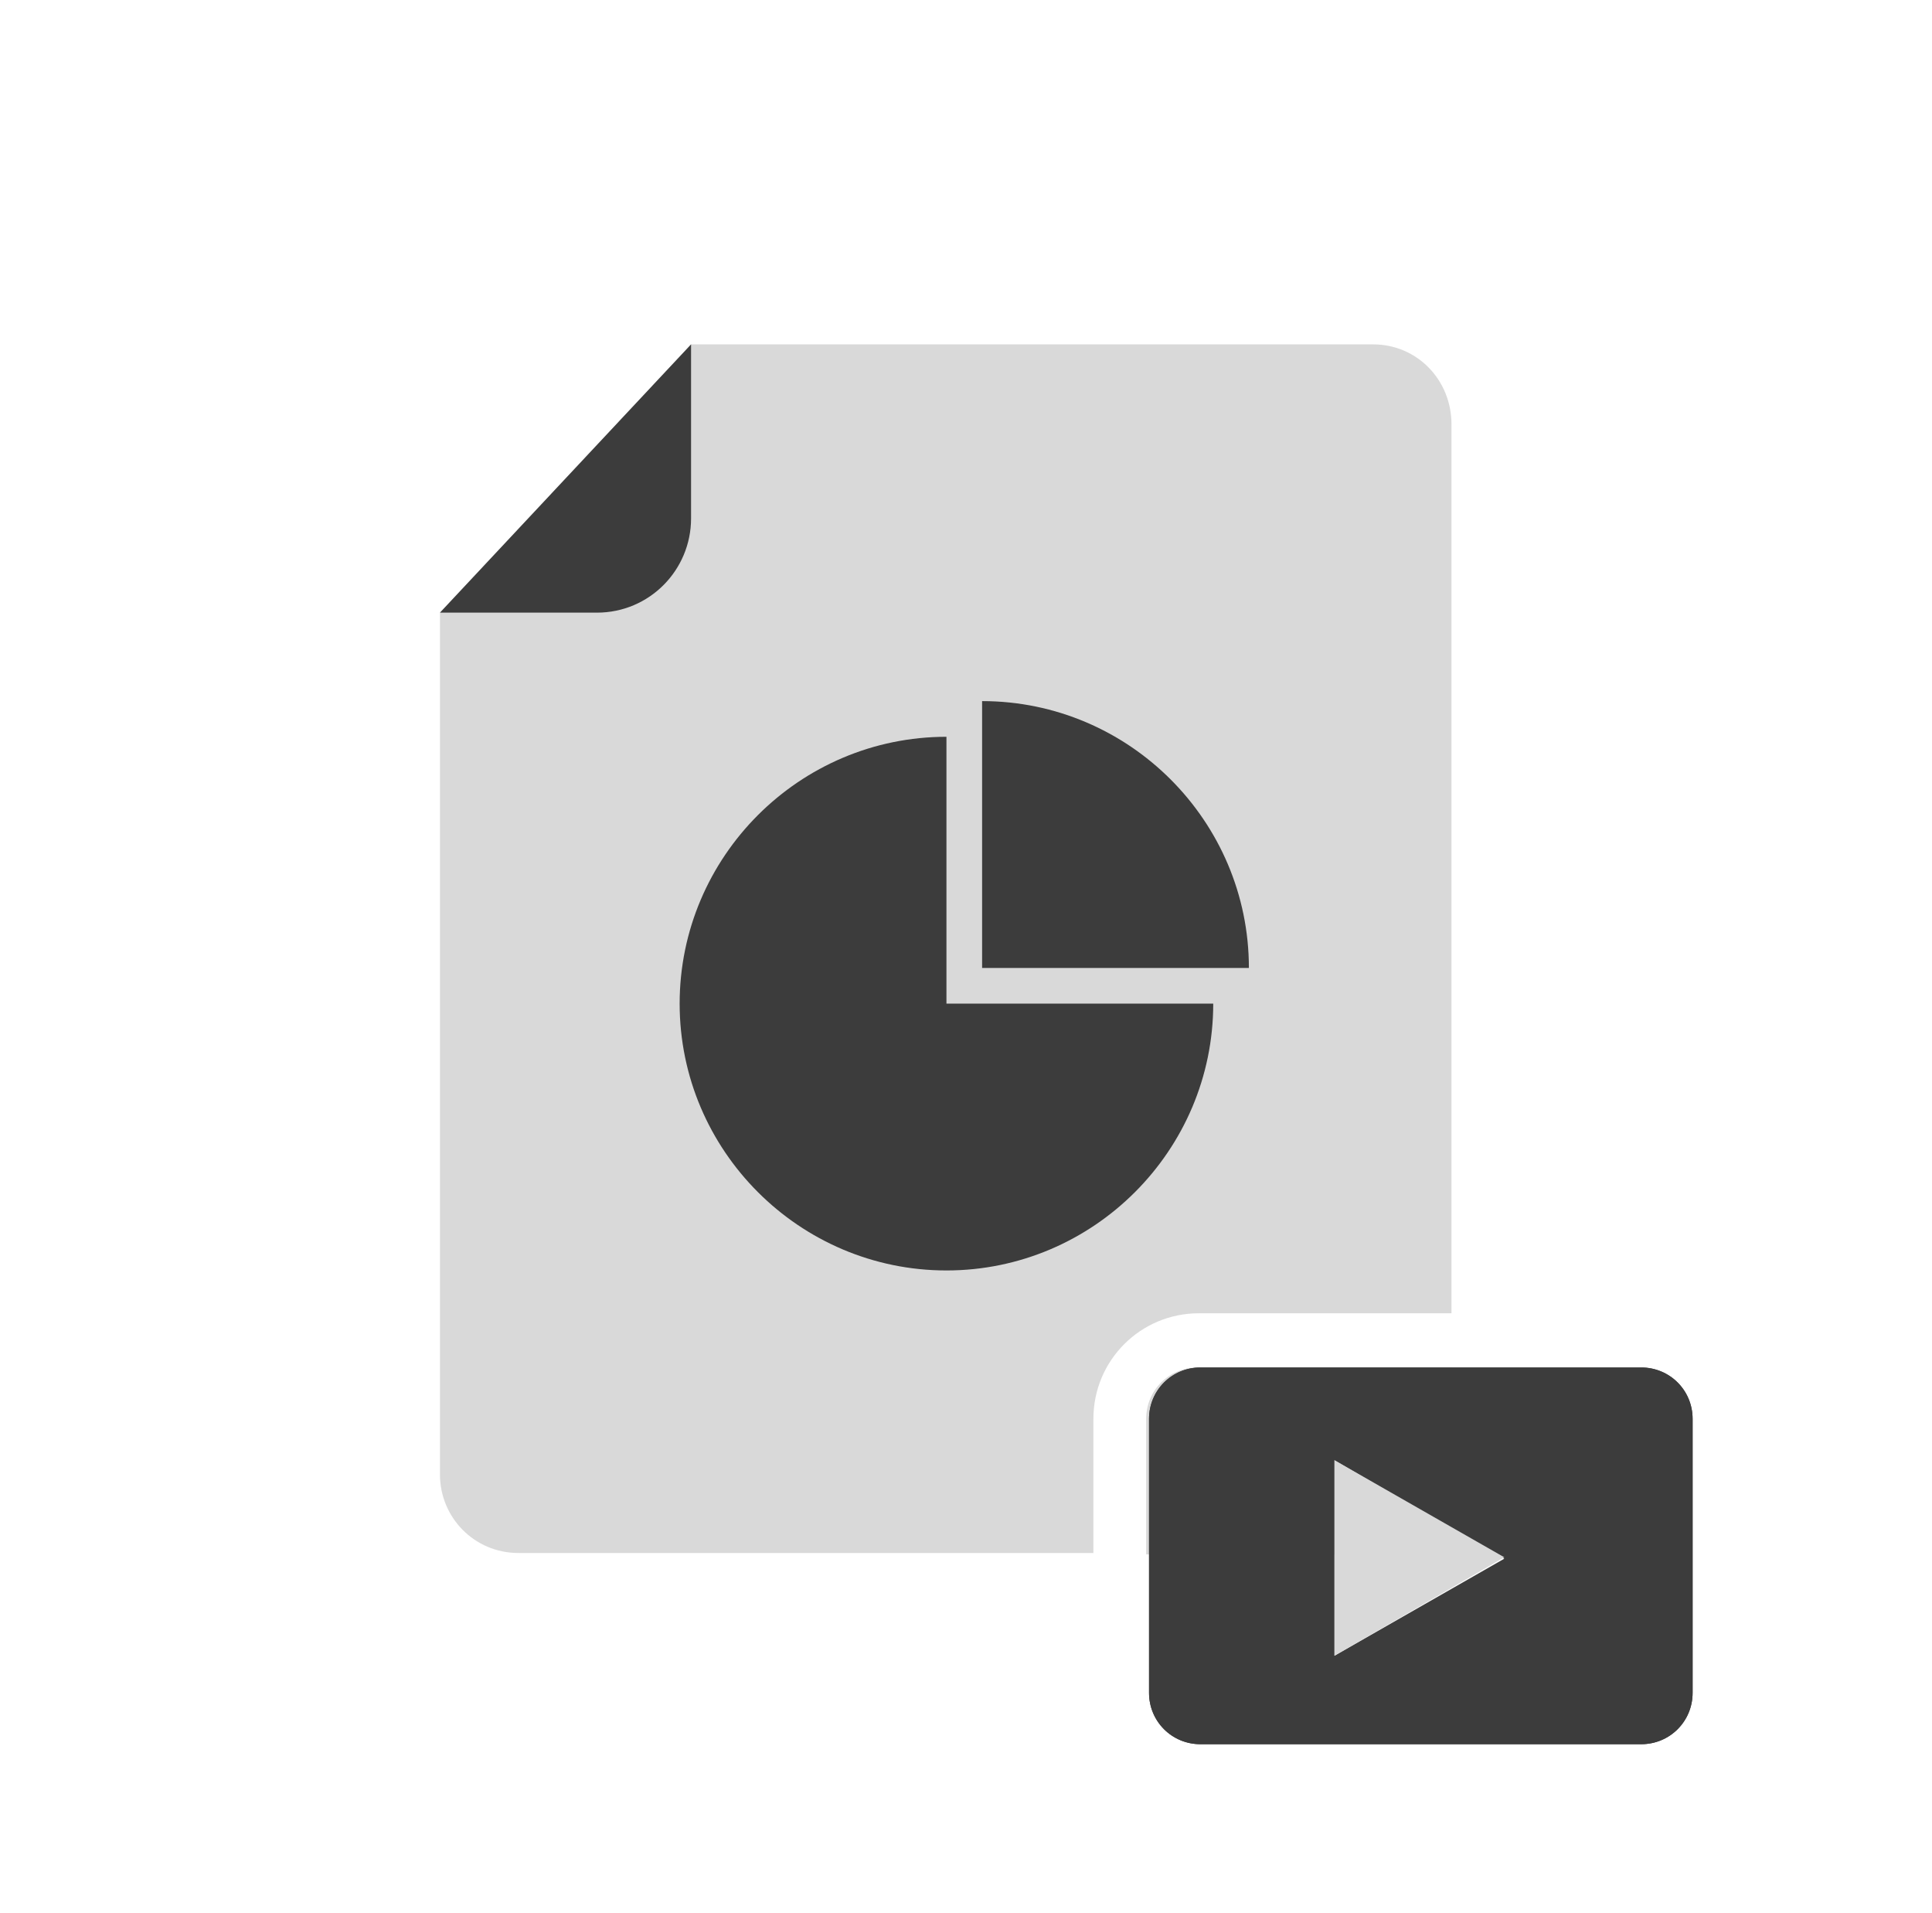
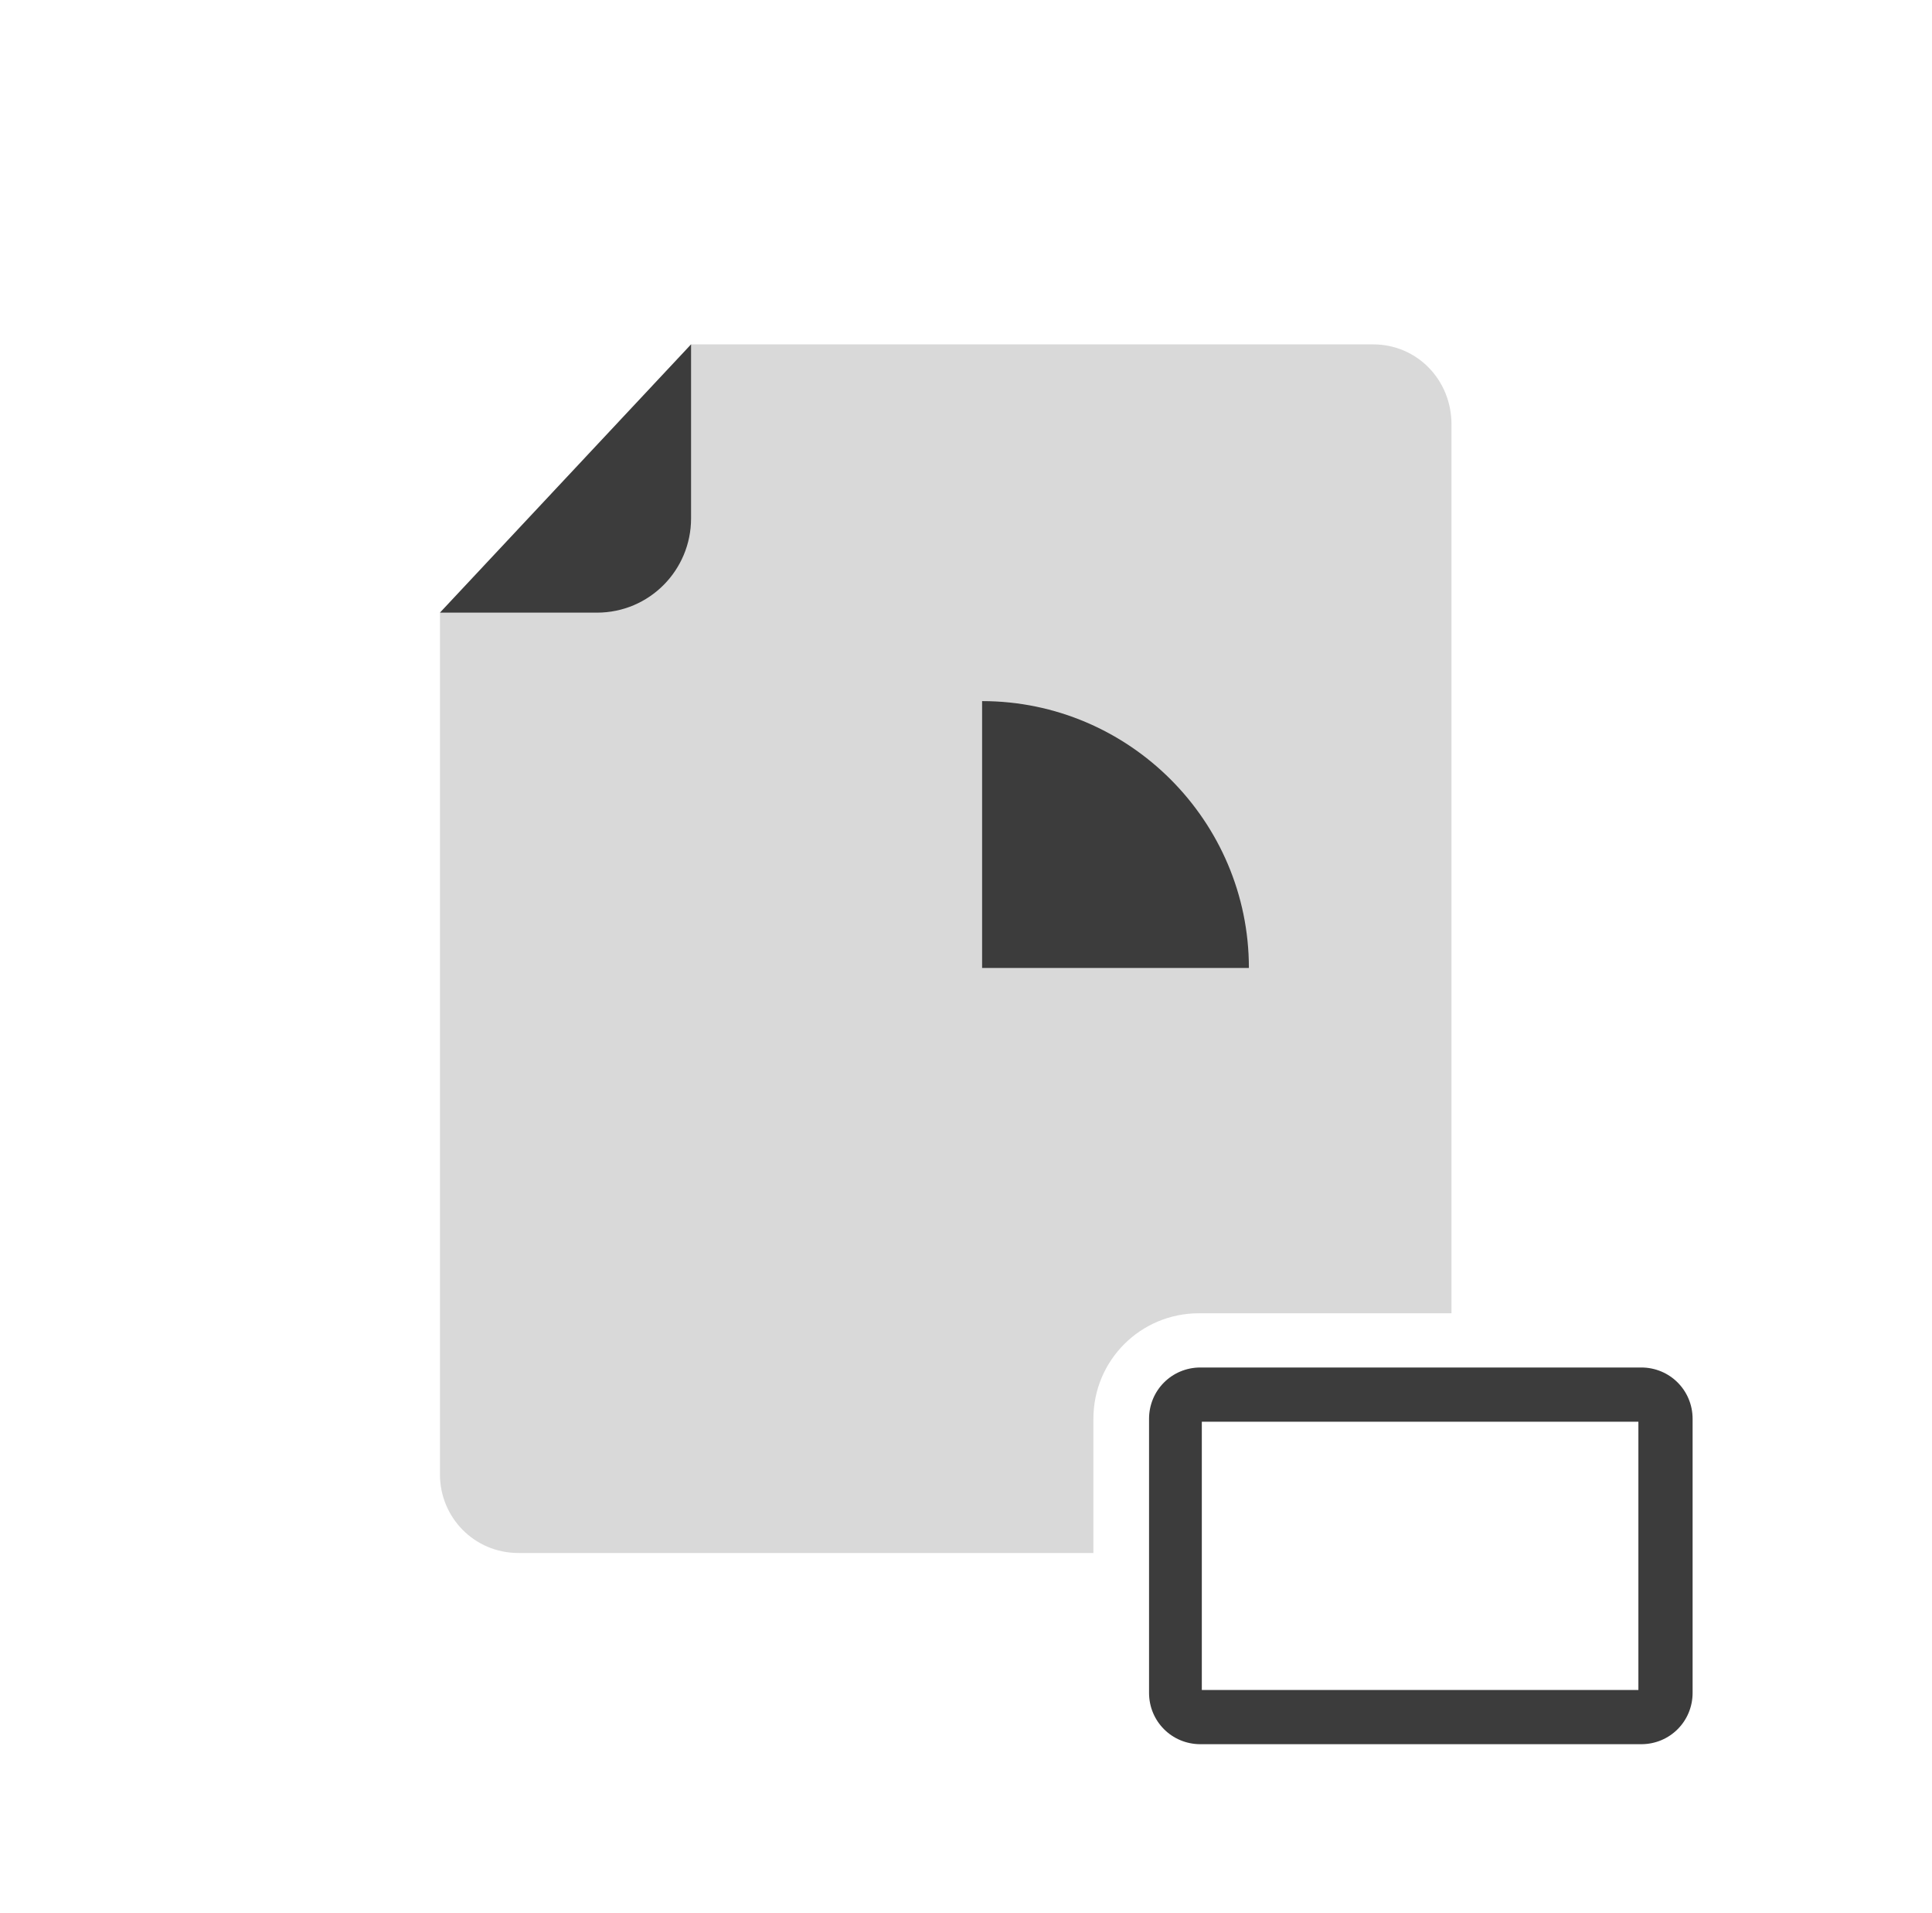
<svg xmlns="http://www.w3.org/2000/svg" width="101" height="100" viewBox="0 0 101 100" fill="none">
  <path d="M75.88 22.177V68.643H62.679C59.621 68.643 57.16 71.104 57.16 74.162V81.173H27.102C24.79 81.173 23 79.308 23 77.071V32.022L36.127 18H71.778C74.09 18 75.88 19.865 75.88 22.177Z" fill="#D9D9D9" />
-   <path d="M75.88 71.477V77.145C75.88 78.04 75.582 78.786 75.135 79.458C74.389 80.576 73.121 81.248 71.704 81.248H59.919V74.162C59.919 72.67 61.113 71.477 62.604 71.477H75.88Z" fill="#D9D9D9" />
  <path d="M36.127 18V27.099C36.127 29.784 33.964 32.022 31.204 32.022H23L36.127 18Z" fill="#3C3C3C" />
  <path d="M85.8 71.477H62.754C61.262 71.477 60.069 72.67 60.069 74.162V88.482C60.069 89.974 61.262 91.167 62.754 91.167H85.8C87.292 91.167 88.485 89.974 88.485 88.482V74.162C88.485 72.67 87.292 71.477 85.8 71.477ZM85.651 88.333H62.828V74.311H85.651V88.333Z" fill="#3C3C3C" />
-   <path d="M85.8 71.477H62.754C61.262 71.477 60.069 72.67 60.069 74.162V88.482C60.069 89.974 61.262 91.167 62.754 91.167H85.8C87.292 91.167 88.485 89.974 88.485 88.482V74.162C88.485 72.67 87.292 71.477 85.8 71.477ZM69.764 86.543V76.325L75.135 79.458L78.64 81.471L69.764 86.543Z" fill="#3C3C3C" />
-   <path d="M78.64 81.397L69.764 86.543V76.325L78.64 81.397Z" fill="#D9D9D9" />
-   <path d="M63.425 52.458C63.425 60.14 57.16 66.405 49.478 66.405C41.795 66.405 35.53 60.14 35.53 52.458C35.53 44.776 41.795 38.511 49.478 38.511V52.458H63.425Z" fill="#3C3C3C" />
  <path d="M65.289 50.593H51.342V36.646C59.024 36.646 65.289 42.911 65.289 50.593Z" fill="#3C3C3C" />
</svg>